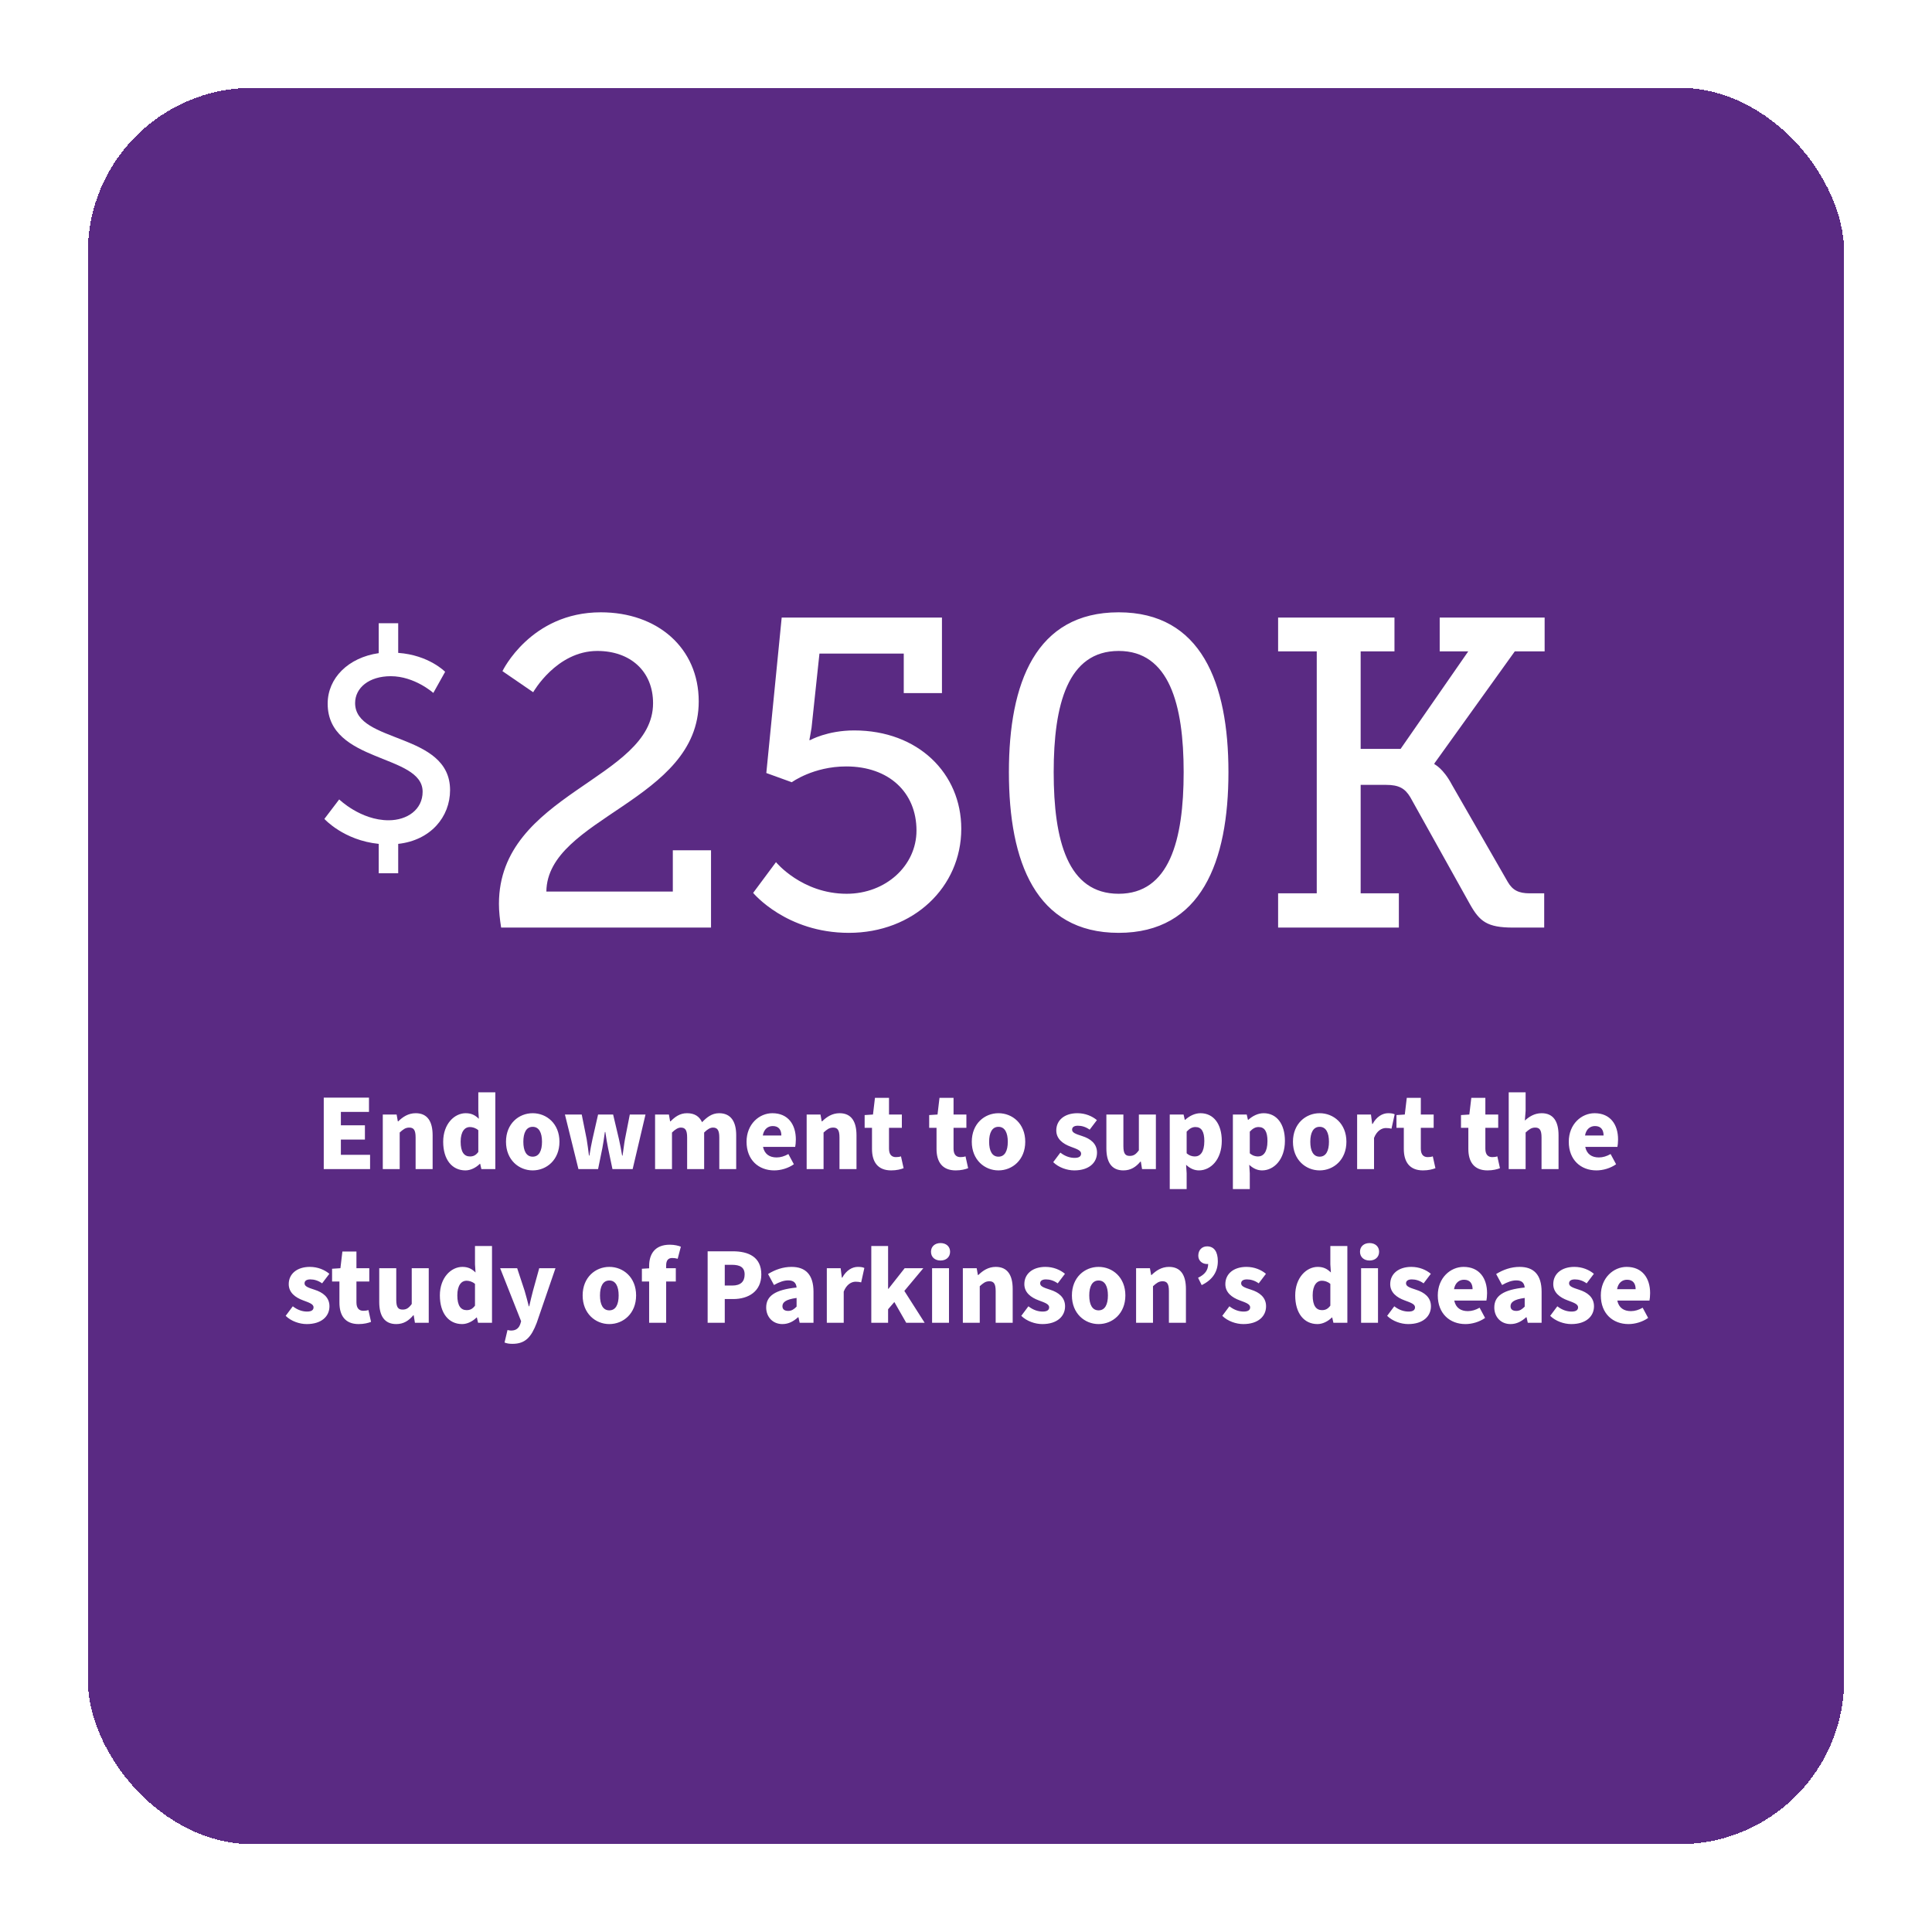
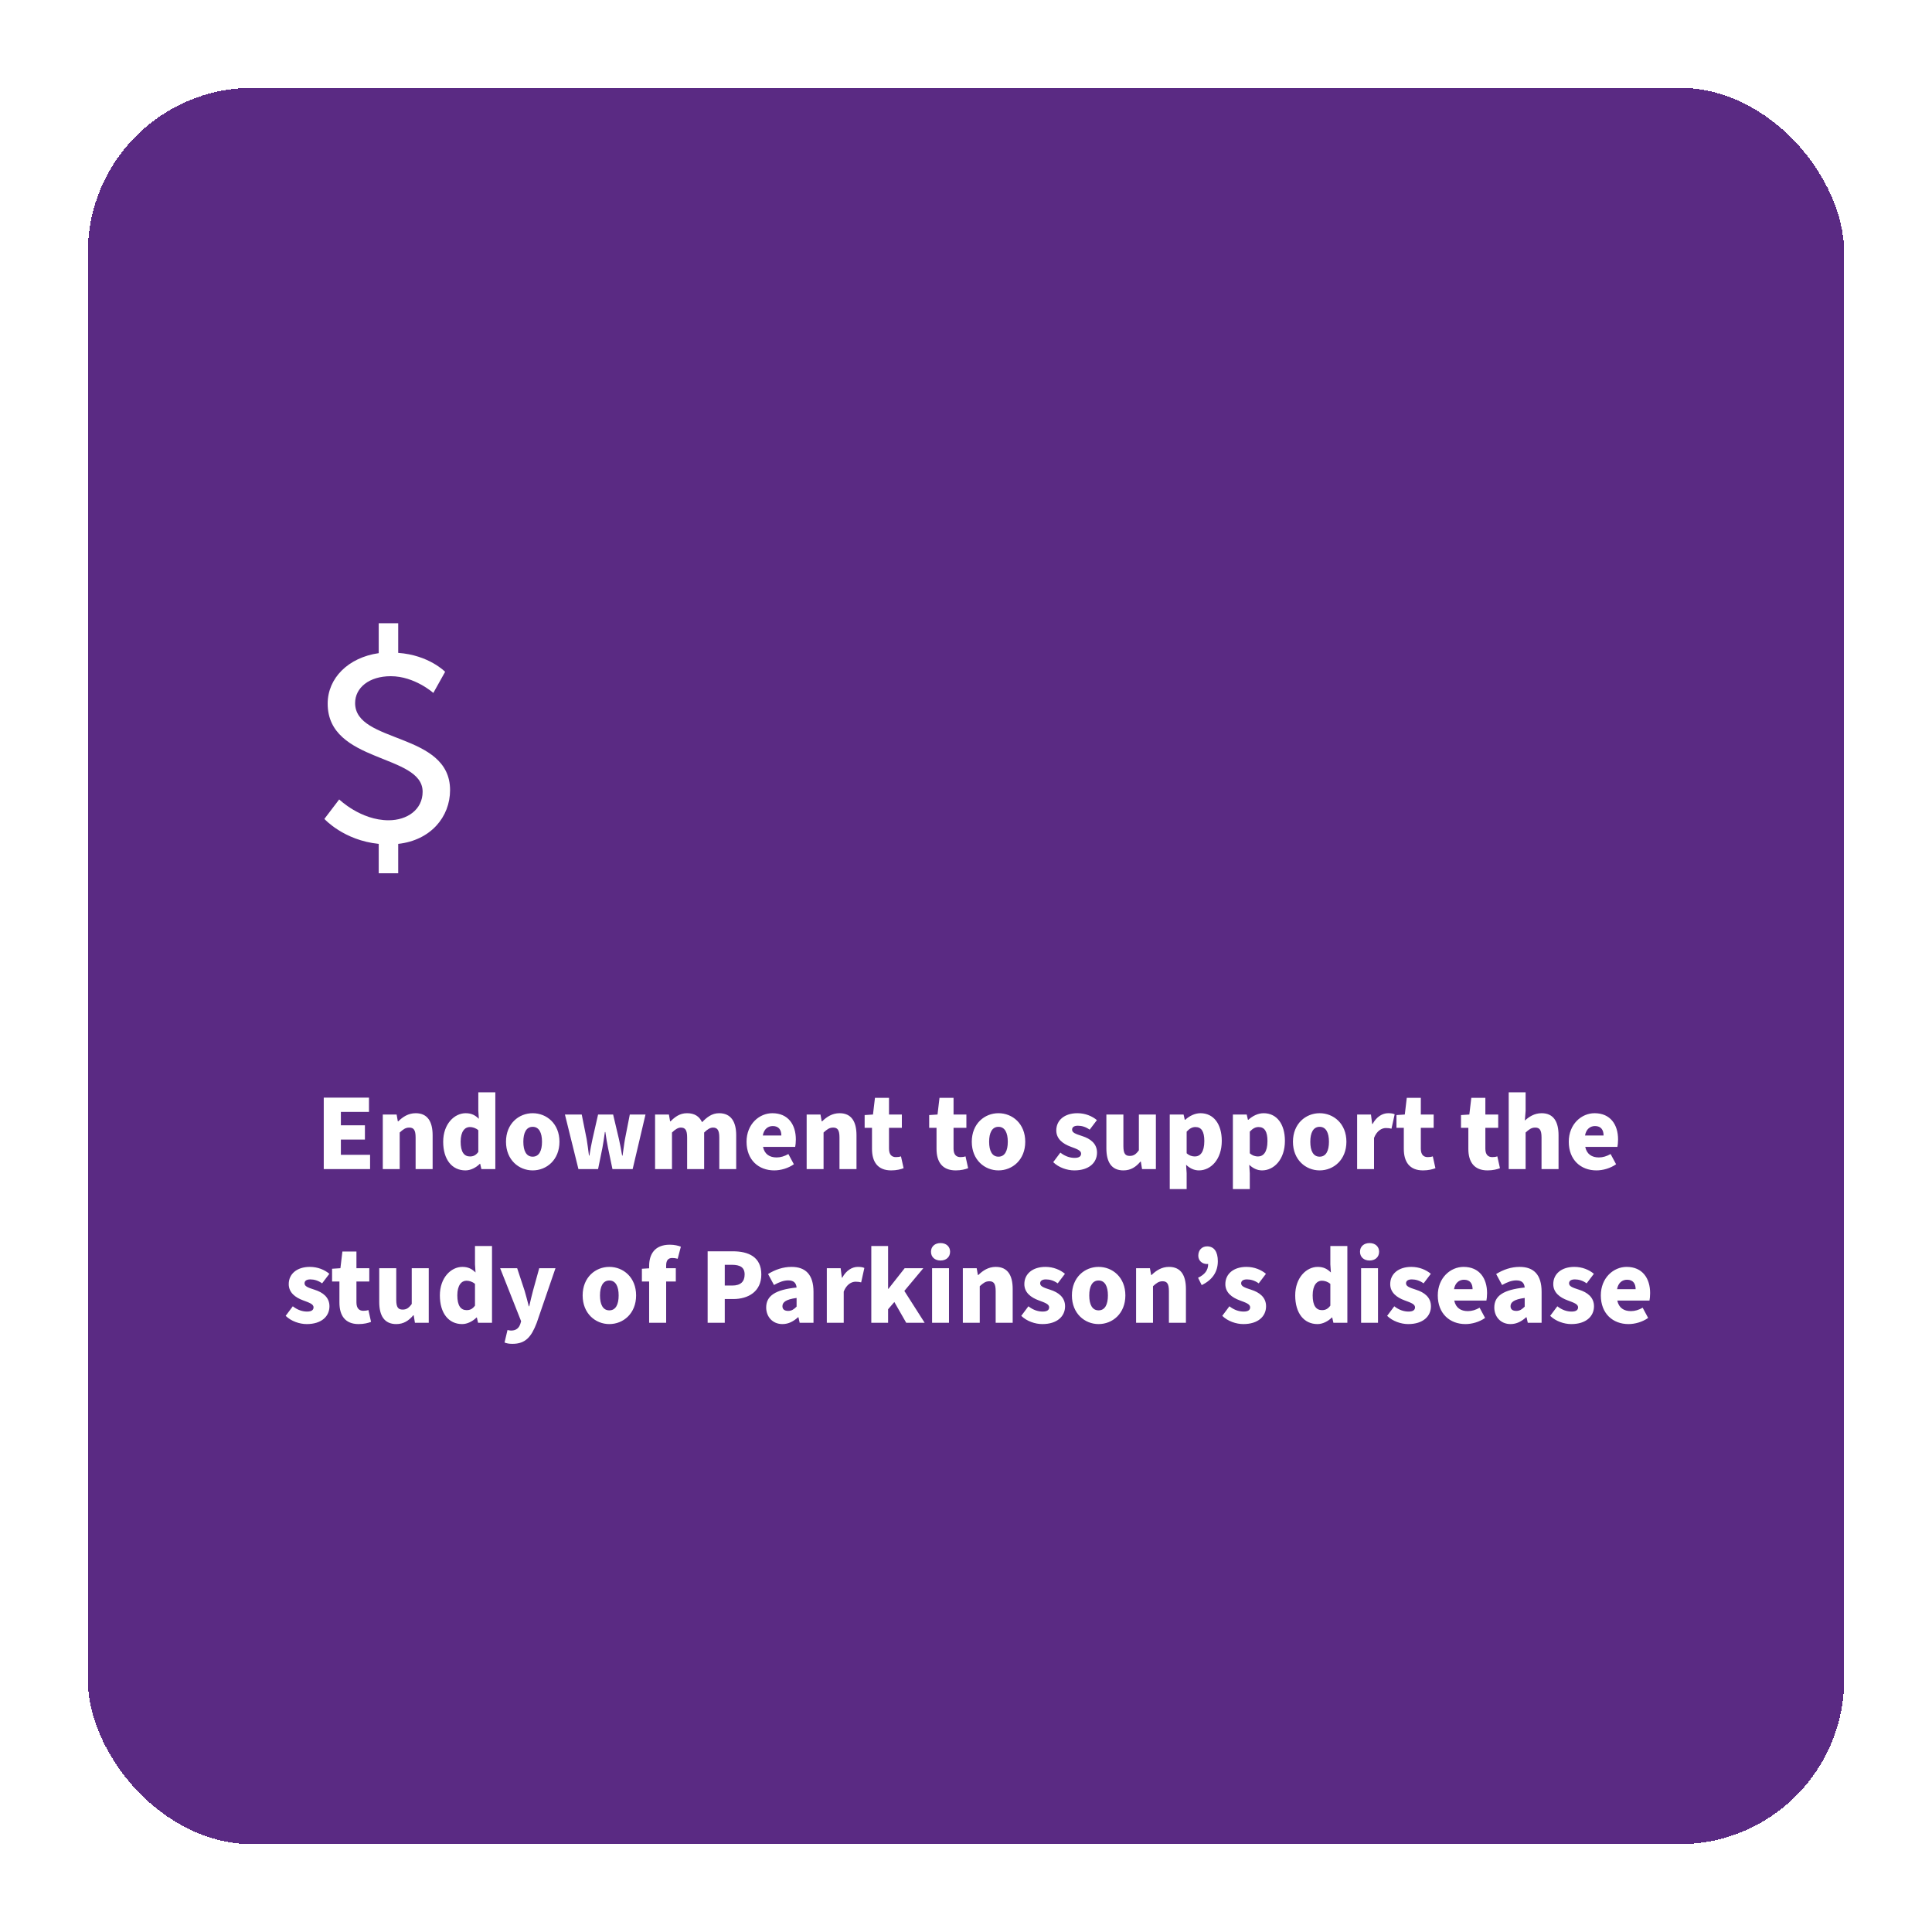
<svg xmlns="http://www.w3.org/2000/svg" width="352" height="352" viewBox="0 0 352 352" fill="none">
  <g filter="url(#filter0_d_745_1927)">
    <rect x="16" y="12" width="320" height="320" rx="30" fill="#4D1979" fill-opacity="0.925" shape-rendering="crispEdges" />
  </g>
  <path d="M59.1 149.2L61.8 145.65C61.8 145.65 65.7 149.45 70.8 149.45C74.2 149.45 77 147.5 77 144.25C77 137.3 59.7 139.1 59.7 128.2C59.7 123.55 63.45 119.8 69 119V113.55H72.55V118.95C78.15 119.35 81.1 122.4 81.1 122.4L78.95 126.25C78.95 126.25 75.55 123.2 71.2 123.2C67.25 123.2 64.7 125.3 64.7 128.1C64.7 135.5 82 133.35 82 143.95C82 148.85 78.45 153.1 72.55 153.75V159.1H69V153.75C62.6 153.1 59.1 149.2 59.1 149.2Z" fill="white" />
  <path d="M58.986 213V199.98H67.226V202.58H62.106V205.02H66.486V207.62H62.106V210.4H67.426V213H58.986ZM69.742 213V203.06H72.262L72.482 204.3H72.562C73.382 203.5 74.382 202.82 75.742 202.82C77.902 202.82 78.822 204.36 78.822 206.84V213H75.722V207.24C75.722 205.86 75.362 205.44 74.562 205.44C73.862 205.44 73.442 205.78 72.822 206.34V213H69.742ZM84.806 213.24C82.346 213.24 80.746 211.26 80.746 208.02C80.746 204.78 82.786 202.82 84.846 202.82C85.946 202.82 86.606 203.22 87.246 203.84L87.146 202.36V199.02H90.246V213H87.706L87.486 212.04H87.426C86.726 212.74 85.746 213.24 84.806 213.24ZM85.626 210.7C86.226 210.7 86.686 210.5 87.146 209.88V205.92C86.666 205.5 86.086 205.34 85.586 205.34C84.706 205.34 83.926 206.14 83.926 208C83.926 209.9 84.566 210.7 85.626 210.7ZM97.05 213.24C94.53 213.24 92.19 211.32 92.19 208.02C92.19 204.72 94.53 202.82 97.05 202.82C99.59 202.82 101.93 204.72 101.93 208.02C101.93 211.32 99.59 213.24 97.05 213.24ZM97.05 210.74C98.21 210.74 98.75 209.68 98.75 208.02C98.75 206.38 98.21 205.3 97.05 205.3C95.89 205.3 95.35 206.38 95.35 208.02C95.35 209.68 95.89 210.74 97.05 210.74ZM105.387 213L102.927 203.06H105.987L106.887 207.54C107.047 208.5 107.167 209.46 107.307 210.54H107.387C107.567 209.46 107.727 208.48 107.947 207.54L108.967 203.06H111.707L112.767 207.54C112.987 208.5 113.167 209.46 113.347 210.54H113.427C113.607 209.46 113.687 208.5 113.867 207.54L114.747 203.06H117.607L115.267 213H111.587L110.787 209.18C110.607 208.26 110.447 207.38 110.287 206.24H110.207C110.047 207.38 109.927 208.26 109.747 209.18L108.967 213H105.387ZM119.352 213V203.06H121.872L122.092 204.3H122.172C122.972 203.5 123.852 202.82 125.172 202.82C126.552 202.82 127.412 203.4 127.912 204.46C128.772 203.58 129.692 202.82 131.012 202.82C133.172 202.82 134.132 204.36 134.132 206.84V213H131.052V207.24C131.052 205.86 130.672 205.44 129.892 205.44C129.412 205.44 128.892 205.74 128.292 206.34V213H125.192V207.24C125.192 205.86 124.832 205.44 124.032 205.44C123.572 205.44 123.032 205.74 122.432 206.34V213H119.352ZM141.058 213.24C138.218 213.24 136.018 211.34 136.018 208.02C136.018 204.8 138.338 202.82 140.718 202.82C143.598 202.82 144.998 204.9 144.998 207.6C144.998 208.16 144.938 208.68 144.878 208.96H139.018C139.298 210.3 140.238 210.88 141.498 210.88C142.218 210.88 142.938 210.66 143.638 210.26L144.638 212.12C143.598 212.86 142.238 213.24 141.058 213.24ZM138.978 206.88H142.358C142.358 205.9 141.918 205.16 140.798 205.16C139.918 205.16 139.178 205.72 138.978 206.88ZM146.969 213V203.06H149.489L149.709 204.3H149.789C150.609 203.5 151.609 202.82 152.969 202.82C155.129 202.82 156.049 204.36 156.049 206.84V213H152.949V207.24C152.949 205.86 152.589 205.44 151.789 205.44C151.089 205.44 150.669 205.78 150.049 206.34V213H146.969ZM162.373 213.24C159.893 213.24 158.873 211.66 158.873 209.32V205.48H157.533V203.16L159.053 203.06L159.413 200.02H161.973V203.06H164.313V205.48H161.973V209.28C161.973 210.4 162.493 210.82 163.233 210.82C163.553 210.82 163.893 210.78 164.153 210.68L164.633 212.84C164.113 213.04 163.353 213.24 162.373 213.24ZM174.131 213.24C171.651 213.24 170.631 211.66 170.631 209.32V205.48H169.291V203.16L170.811 203.06L171.171 200.02H173.731V203.06H176.071V205.48H173.731V209.28C173.731 210.4 174.251 210.82 174.991 210.82C175.311 210.82 175.651 210.78 175.911 210.68L176.391 212.84C175.871 213.04 175.111 213.24 174.131 213.24ZM181.914 213.24C179.394 213.24 177.054 211.32 177.054 208.02C177.054 204.72 179.394 202.82 181.914 202.82C184.454 202.82 186.794 204.72 186.794 208.02C186.794 211.32 184.454 213.24 181.914 213.24ZM181.914 210.74C183.074 210.74 183.614 209.68 183.614 208.02C183.614 206.38 183.074 205.3 181.914 205.3C180.754 205.3 180.214 206.38 180.214 208.02C180.214 209.68 180.754 210.74 181.914 210.74ZM195.73 213.24C194.41 213.24 192.89 212.72 191.89 211.74L193.19 210C194.11 210.72 195.01 210.96 195.79 210.96C196.63 210.96 196.97 210.66 196.97 210.18C196.97 209.58 196.13 209.32 195.07 208.92C193.65 208.4 192.45 207.5 192.45 205.96C192.45 204.08 193.97 202.82 196.29 202.82C197.75 202.82 198.99 203.36 199.85 204.08L198.53 205.82C197.81 205.3 197.07 205.1 196.39 205.1C195.67 205.1 195.33 205.38 195.33 205.82C195.33 206.34 195.89 206.58 197.15 206.98C198.67 207.46 199.87 208.36 199.87 210C199.87 211.82 198.43 213.24 195.73 213.24ZM204.676 213.24C202.496 213.24 201.576 211.7 201.576 209.22V203.06H204.676V208.82C204.676 210.2 205.036 210.6 205.836 210.6C206.536 210.6 206.956 210.32 207.496 209.58V203.06H210.596V213H208.076L207.856 211.64H207.776C206.956 212.62 206.016 213.24 204.676 213.24ZM213.121 216.64V203.06H215.641L215.861 204.02H215.941C216.701 203.32 217.701 202.82 218.721 202.82C221.121 202.82 222.601 204.8 222.601 207.86C222.601 211.28 220.581 213.24 218.441 213.24C217.581 213.24 216.801 212.88 216.101 212.22L216.201 213.76V216.64H213.121ZM217.701 210.7C218.661 210.7 219.421 209.92 219.421 207.9C219.421 206.16 218.901 205.34 217.801 205.34C217.221 205.34 216.741 205.6 216.201 206.18V210.12C216.701 210.56 217.221 210.7 217.701 210.7ZM224.625 216.64V203.06H227.145L227.365 204.02H227.445C228.205 203.32 229.205 202.82 230.225 202.82C232.625 202.82 234.105 204.8 234.105 207.86C234.105 211.28 232.085 213.24 229.945 213.24C229.085 213.24 228.305 212.88 227.605 212.22L227.705 213.76V216.64H224.625ZM229.205 210.7C230.165 210.7 230.925 209.92 230.925 207.9C230.925 206.16 230.405 205.34 229.305 205.34C228.725 205.34 228.245 205.6 227.705 206.18V210.12C228.205 210.56 228.725 210.7 229.205 210.7ZM240.429 213.24C237.909 213.24 235.569 211.32 235.569 208.02C235.569 204.72 237.909 202.82 240.429 202.82C242.969 202.82 245.309 204.72 245.309 208.02C245.309 211.32 242.969 213.24 240.429 213.24ZM240.429 210.74C241.589 210.74 242.129 209.68 242.129 208.02C242.129 206.38 241.589 205.3 240.429 205.3C239.269 205.3 238.729 206.38 238.729 208.02C238.729 209.68 239.269 210.74 240.429 210.74ZM247.262 213V203.06H249.782L250.002 204.78H250.082C250.802 203.44 251.902 202.82 252.902 202.82C253.482 202.82 253.822 202.88 254.102 203.02L253.522 205.64C253.162 205.56 252.942 205.52 252.502 205.52C251.762 205.52 250.862 206 250.342 207.32V213H247.262ZM259.267 213.24C256.787 213.24 255.767 211.66 255.767 209.32V205.48H254.427V203.16L255.947 203.06L256.307 200.02H258.867V203.06H261.207V205.48H258.867V209.28C258.867 210.4 259.387 210.82 260.127 210.82C260.447 210.82 260.787 210.78 261.047 210.68L261.527 212.84C261.007 213.04 260.247 213.24 259.267 213.24ZM271.025 213.24C268.545 213.24 267.525 211.66 267.525 209.32V205.48H266.185V203.16L267.705 203.06L268.065 200.02H270.625V203.06H272.965V205.48H270.625V209.28C270.625 210.4 271.145 210.82 271.885 210.82C272.205 210.82 272.545 210.78 272.805 210.68L273.285 212.84C272.765 213.04 272.005 213.24 271.025 213.24ZM274.879 213V199.02H277.959V202.38L277.819 204.16C278.559 203.5 279.519 202.82 280.879 202.82C283.039 202.82 283.959 204.36 283.959 206.84V213H280.859V207.24C280.859 205.86 280.499 205.44 279.699 205.44C278.999 205.44 278.579 205.78 277.959 206.34V213H274.879ZM290.863 213.24C288.023 213.24 285.823 211.34 285.823 208.02C285.823 204.8 288.143 202.82 290.523 202.82C293.403 202.82 294.803 204.9 294.803 207.6C294.803 208.16 294.743 208.68 294.683 208.96H288.823C289.103 210.3 290.043 210.88 291.303 210.88C292.023 210.88 292.743 210.66 293.443 210.26L294.443 212.12C293.403 212.86 292.043 213.24 290.863 213.24ZM288.783 206.88H292.163C292.163 205.9 291.723 205.16 290.603 205.16C289.723 205.16 288.983 205.72 288.783 206.88ZM55.886 241.24C54.566 241.24 53.047 240.72 52.047 239.74L53.346 238C54.267 238.72 55.166 238.96 55.947 238.96C56.786 238.96 57.127 238.66 57.127 238.18C57.127 237.58 56.286 237.32 55.227 236.92C53.806 236.4 52.606 235.5 52.606 233.96C52.606 232.08 54.127 230.82 56.447 230.82C57.907 230.82 59.147 231.36 60.007 232.08L58.687 233.82C57.967 233.3 57.227 233.1 56.547 233.1C55.827 233.1 55.486 233.38 55.486 233.82C55.486 234.34 56.047 234.58 57.306 234.98C58.827 235.46 60.026 236.36 60.026 238C60.026 239.82 58.587 241.24 55.886 241.24ZM65.342 241.24C62.862 241.24 61.842 239.66 61.842 237.32V233.48H60.502V231.16L62.022 231.06L62.382 228.02H64.942V231.06H67.282V233.48H64.942V237.28C64.942 238.4 65.462 238.82 66.202 238.82C66.522 238.82 66.862 238.78 67.122 238.68L67.602 240.84C67.082 241.04 66.322 241.24 65.342 241.24ZM72.195 241.24C70.016 241.24 69.096 239.7 69.096 237.22V231.06H72.195V236.82C72.195 238.2 72.555 238.6 73.356 238.6C74.055 238.6 74.475 238.32 75.016 237.58V231.06H78.115V241H75.596L75.376 239.64H75.296C74.475 240.62 73.535 241.24 72.195 241.24ZM84.201 241.24C81.741 241.24 80.141 239.26 80.141 236.02C80.141 232.78 82.181 230.82 84.241 230.82C85.341 230.82 86.001 231.22 86.641 231.84L86.541 230.36V227.02H89.641V241H87.101L86.881 240.04H86.821C86.121 240.74 85.141 241.24 84.201 241.24ZM85.021 238.7C85.621 238.7 86.081 238.5 86.541 237.88V233.92C86.061 233.5 85.481 233.34 84.981 233.34C84.101 233.34 83.321 234.14 83.321 236C83.321 237.9 83.961 238.7 85.021 238.7ZM93.365 244.84C92.725 244.84 92.325 244.76 91.925 244.6L92.465 242.32C92.785 242.4 92.925 242.42 93.125 242.42C94.085 242.42 94.565 241.92 94.805 241.2L94.945 240.72L91.125 231.06H94.225L95.585 235.18C95.865 236.1 96.085 237.02 96.345 238H96.425C96.645 237.06 96.845 236.12 97.105 235.18L98.245 231.06H101.205L97.785 241.02C96.805 243.58 95.745 244.84 93.365 244.84ZM111.015 241.24C108.495 241.24 106.155 239.32 106.155 236.02C106.155 232.72 108.495 230.82 111.015 230.82C113.555 230.82 115.895 232.72 115.895 236.02C115.895 239.32 113.555 241.24 111.015 241.24ZM111.015 238.74C112.175 238.74 112.715 237.68 112.715 236.02C112.715 234.38 112.175 233.3 111.015 233.3C109.855 233.3 109.315 234.38 109.315 236.02C109.315 237.68 109.855 238.74 111.015 238.74ZM118.27 241V233.48H116.95V231.16L118.27 231.08V230.66C118.27 228.56 119.25 226.78 122.03 226.78C122.89 226.78 123.61 226.96 124.05 227.14L123.47 229.34C123.13 229.24 122.81 229.2 122.47 229.2C121.79 229.2 121.37 229.58 121.37 230.56V231.06H123.13V233.48H121.37V241H118.27ZM128.928 241V227.98H133.508C136.368 227.98 138.708 229 138.708 232.2C138.708 235.32 136.328 236.68 133.588 236.68H132.048V241H128.928ZM132.048 234.22H133.408C134.948 234.22 135.668 233.5 135.668 232.2C135.668 230.9 134.848 230.44 133.328 230.44H132.048V234.22ZM142.555 241.24C140.735 241.24 139.595 239.88 139.595 238.22C139.595 236.12 141.215 234.98 145.135 234.58C145.055 233.76 144.635 233.28 143.615 233.28C142.815 233.28 142.015 233.56 141.015 234.12L139.935 232.12C141.235 231.32 142.655 230.82 144.215 230.82C146.775 230.82 148.215 232.24 148.215 235.36V241H145.695L145.475 240H145.395C144.575 240.74 143.675 241.24 142.555 241.24ZM143.615 238.84C144.235 238.84 144.655 238.54 145.135 238.06V236.48C143.155 236.74 142.555 237.28 142.555 237.98C142.555 238.56 142.935 238.84 143.615 238.84ZM150.641 241V231.06H153.161L153.381 232.78H153.461C154.181 231.44 155.281 230.82 156.281 230.82C156.861 230.82 157.201 230.88 157.481 231.02L156.901 233.64C156.541 233.56 156.321 233.52 155.881 233.52C155.141 233.52 154.241 234 153.721 235.32V241H150.641ZM158.746 241V227.02H161.806V234.82H161.866L164.826 231.06H168.226L164.766 235.2L168.466 241H165.106L162.946 237.22L161.806 238.54V241H158.746ZM169.821 241V231.06H172.901V241H169.821ZM171.361 229.66C170.341 229.66 169.621 229.04 169.621 228.06C169.621 227.1 170.341 226.48 171.361 226.48C172.381 226.48 173.101 227.1 173.101 228.06C173.101 229.04 172.381 229.66 171.361 229.66ZM175.426 241V231.06H177.946L178.166 232.3H178.246C179.066 231.5 180.066 230.82 181.426 230.82C183.586 230.82 184.506 232.36 184.506 234.84V241H181.406V235.24C181.406 233.86 181.046 233.44 180.246 233.44C179.546 233.44 179.126 233.78 178.506 234.34V241H175.426ZM189.91 241.24C188.59 241.24 187.07 240.72 186.07 239.74L187.37 238C188.29 238.72 189.19 238.96 189.97 238.96C190.81 238.96 191.15 238.66 191.15 238.18C191.15 237.58 190.31 237.32 189.25 236.92C187.83 236.4 186.63 235.5 186.63 233.96C186.63 232.08 188.15 230.82 190.47 230.82C191.93 230.82 193.17 231.36 194.03 232.08L192.71 233.82C191.99 233.3 191.25 233.1 190.57 233.1C189.85 233.1 189.51 233.38 189.51 233.82C189.51 234.34 190.07 234.58 191.33 234.98C192.85 235.46 194.05 236.36 194.05 238C194.05 239.82 192.61 241.24 189.91 241.24ZM200.156 241.24C197.636 241.24 195.296 239.32 195.296 236.02C195.296 232.72 197.636 230.82 200.156 230.82C202.696 230.82 205.036 232.72 205.036 236.02C205.036 239.32 202.696 241.24 200.156 241.24ZM200.156 238.74C201.316 238.74 201.856 237.68 201.856 236.02C201.856 234.38 201.316 233.3 200.156 233.3C198.996 233.3 198.456 234.38 198.456 236.02C198.456 237.68 198.996 238.74 200.156 238.74ZM206.989 241V231.06H209.509L209.729 232.3H209.809C210.629 231.5 211.629 230.82 212.989 230.82C215.149 230.82 216.069 232.36 216.069 234.84V241H212.969V235.24C212.969 233.86 212.609 233.44 211.809 233.44C211.109 233.44 210.689 233.78 210.069 234.34V241H206.989ZM218.942 234.14L218.282 232.8C219.502 232.22 220.122 231.44 220.122 230.28C220.062 230.3 219.982 230.3 219.922 230.3C219.042 230.3 218.322 229.7 218.322 228.78C218.322 227.74 219.002 227.08 219.922 227.08C221.202 227.08 221.882 228.06 221.882 229.78C221.882 231.7 220.922 233.18 218.942 234.14ZM226.531 241.24C225.211 241.24 223.691 240.72 222.691 239.74L223.991 238C224.911 238.72 225.811 238.96 226.591 238.96C227.431 238.96 227.771 238.66 227.771 238.18C227.771 237.58 226.931 237.32 225.871 236.92C224.451 236.4 223.251 235.5 223.251 233.96C223.251 232.08 224.771 230.82 227.091 230.82C228.551 230.82 229.791 231.36 230.651 232.08L229.331 233.82C228.611 233.3 227.871 233.1 227.191 233.1C226.471 233.1 226.131 233.38 226.131 233.82C226.131 234.34 226.691 234.58 227.951 234.98C229.471 235.46 230.671 236.36 230.671 238C230.671 239.82 229.231 241.24 226.531 241.24ZM240.041 241.24C237.581 241.24 235.981 239.26 235.981 236.02C235.981 232.78 238.021 230.82 240.081 230.82C241.181 230.82 241.841 231.22 242.481 231.84L242.381 230.36V227.02H245.481V241H242.941L242.721 240.04H242.661C241.961 240.74 240.981 241.24 240.041 241.24ZM240.861 238.7C241.461 238.7 241.921 238.5 242.381 237.88V233.92C241.901 233.5 241.321 233.34 240.821 233.34C239.941 233.34 239.161 234.14 239.161 236C239.161 237.9 239.801 238.7 240.861 238.7ZM247.985 241V231.06H251.065V241H247.985ZM249.525 229.66C248.505 229.66 247.785 229.04 247.785 228.06C247.785 227.1 248.505 226.48 249.525 226.48C250.545 226.48 251.265 227.1 251.265 228.06C251.265 229.04 250.545 229.66 249.525 229.66ZM256.57 241.24C255.25 241.24 253.73 240.72 252.73 239.74L254.03 238C254.95 238.72 255.85 238.96 256.63 238.96C257.47 238.96 257.81 238.66 257.81 238.18C257.81 237.58 256.97 237.32 255.91 236.92C254.49 236.4 253.29 235.5 253.29 233.96C253.29 232.08 254.81 230.82 257.13 230.82C258.59 230.82 259.83 231.36 260.69 232.08L259.37 233.82C258.65 233.3 257.91 233.1 257.23 233.1C256.51 233.1 256.17 233.38 256.17 233.82C256.17 234.34 256.73 234.58 257.99 234.98C259.51 235.46 260.71 236.36 260.71 238C260.71 239.82 259.27 241.24 256.57 241.24ZM266.996 241.24C264.156 241.24 261.956 239.34 261.956 236.02C261.956 232.8 264.276 230.82 266.656 230.82C269.536 230.82 270.936 232.9 270.936 235.6C270.936 236.16 270.876 236.68 270.816 236.96H264.956C265.236 238.3 266.176 238.88 267.436 238.88C268.156 238.88 268.876 238.66 269.576 238.26L270.576 240.12C269.536 240.86 268.176 241.24 266.996 241.24ZM264.916 234.88H268.296C268.296 233.9 267.856 233.16 266.736 233.16C265.856 233.16 265.116 233.72 264.916 234.88ZM275.212 241.24C273.392 241.24 272.252 239.88 272.252 238.22C272.252 236.12 273.872 234.98 277.792 234.58C277.712 233.76 277.292 233.28 276.272 233.28C275.472 233.28 274.672 233.56 273.672 234.12L272.592 232.12C273.892 231.32 275.312 230.82 276.872 230.82C279.432 230.82 280.872 232.24 280.872 235.36V241H278.352L278.132 240H278.052C277.232 240.74 276.332 241.24 275.212 241.24ZM276.272 238.84C276.892 238.84 277.312 238.54 277.792 238.06V236.48C275.812 236.74 275.212 237.28 275.212 237.98C275.212 238.56 275.592 238.84 276.272 238.84ZM286.277 241.24C284.957 241.24 283.437 240.72 282.437 239.74L283.737 238C284.657 238.72 285.557 238.96 286.337 238.96C287.177 238.96 287.517 238.66 287.517 238.18C287.517 237.58 286.677 237.32 285.617 236.92C284.197 236.4 282.997 235.5 282.997 233.96C282.997 232.08 284.517 230.82 286.837 230.82C288.297 230.82 289.537 231.36 290.397 232.08L289.077 233.82C288.357 233.3 287.617 233.1 286.937 233.1C286.217 233.1 285.877 233.38 285.877 233.82C285.877 234.34 286.437 234.58 287.697 234.98C289.217 235.46 290.417 236.36 290.417 238C290.417 239.82 288.977 241.24 286.277 241.24ZM296.703 241.24C293.863 241.24 291.663 239.34 291.663 236.02C291.663 232.8 293.983 230.82 296.363 230.82C299.243 230.82 300.643 232.9 300.643 235.6C300.643 236.16 300.583 236.68 300.523 236.96H294.663C294.943 238.3 295.883 238.88 297.143 238.88C297.863 238.88 298.583 238.66 299.283 238.26L300.283 240.12C299.243 240.86 297.883 241.24 296.703 241.24ZM294.623 234.88H298.003C298.003 233.9 297.563 233.16 296.443 233.16C295.563 233.16 294.823 233.72 294.623 234.88Z" fill="white" />
-   <path d="M91.304 169C91.064 167.48 90.904 166.04 90.904 164.68C90.904 144.52 118.984 142.04 118.984 128.12C118.984 122.28 114.824 118.6 108.824 118.6C101.384 118.6 97.144 126.12 97.144 126.12L91.544 122.28C91.544 122.28 96.664 111.56 109.464 111.56C119.784 111.56 127.304 118.04 127.304 127.8C127.304 145.96 99.704 148.92 99.544 162.44H122.584V154.92H129.544V169H91.304ZM137.219 162.68L141.379 157.08C141.379 157.08 146.099 162.84 154.259 162.84C161.379 162.84 166.979 157.72 166.979 151.32C166.979 144.36 161.939 139.64 154.179 139.64C148.179 139.64 144.259 142.52 144.259 142.52L139.619 140.84L142.419 112.52H171.619V126.28H164.659V119.08H149.299L147.859 132.6C147.699 133.64 147.459 134.84 147.459 134.84H147.619C147.619 134.84 150.739 133.08 155.619 133.08C167.299 133.08 175.139 140.92 175.139 151C175.139 161.64 166.419 169.96 154.659 169.96C143.219 169.96 137.219 162.68 137.219 162.68ZM203.816 169.96C188.696 169.96 183.816 157 183.816 140.68C183.816 124.44 188.696 111.56 203.816 111.56C218.856 111.56 223.816 124.44 223.816 140.68C223.816 157 218.856 169.96 203.816 169.96ZM203.816 162.84C213.016 162.84 215.656 153.16 215.656 140.68C215.656 128.36 213.016 118.6 203.816 118.6C194.536 118.6 191.976 128.36 191.976 140.68C191.976 153.16 194.536 162.84 203.816 162.84ZM232.865 169V162.76H239.905V118.68H232.865V112.52H254.065V118.68H247.905V136.44H255.185L267.505 118.68H262.305V112.52H281.425V118.68H275.985L261.345 139.08V139.24C261.345 139.24 262.945 139.96 264.545 143L274.705 160.68C275.585 162.2 276.705 162.76 278.705 162.76H281.345V169H275.665C270.945 169 269.585 167.88 267.825 164.76L256.945 145.24C255.985 143.64 254.865 143 252.545 143H247.905V162.76H254.865V169H232.865Z" fill="white" />
  <defs>
    <filter id="filter0_d_745_1927" x="0" y="0" width="352" height="352" filterUnits="userSpaceOnUse" color-interpolation-filters="sRGB">
      <feFlood flood-opacity="0" result="BackgroundImageFix" />
      <feColorMatrix in="SourceAlpha" type="matrix" values="0 0 0 0 0 0 0 0 0 0 0 0 0 0 0 0 0 0 127 0" result="hardAlpha" />
      <feOffset dy="4" />
      <feGaussianBlur stdDeviation="8" />
      <feComposite in2="hardAlpha" operator="out" />
      <feColorMatrix type="matrix" values="0 0 0 0 0.086 0 0 0 0 0.086 0 0 0 0 0.086 0 0 0 0.25 0" />
      <feBlend mode="normal" in2="BackgroundImageFix" result="effect1_dropShadow_745_1927" />
      <feBlend mode="normal" in="SourceGraphic" in2="effect1_dropShadow_745_1927" result="shape" />
    </filter>
  </defs>
</svg>